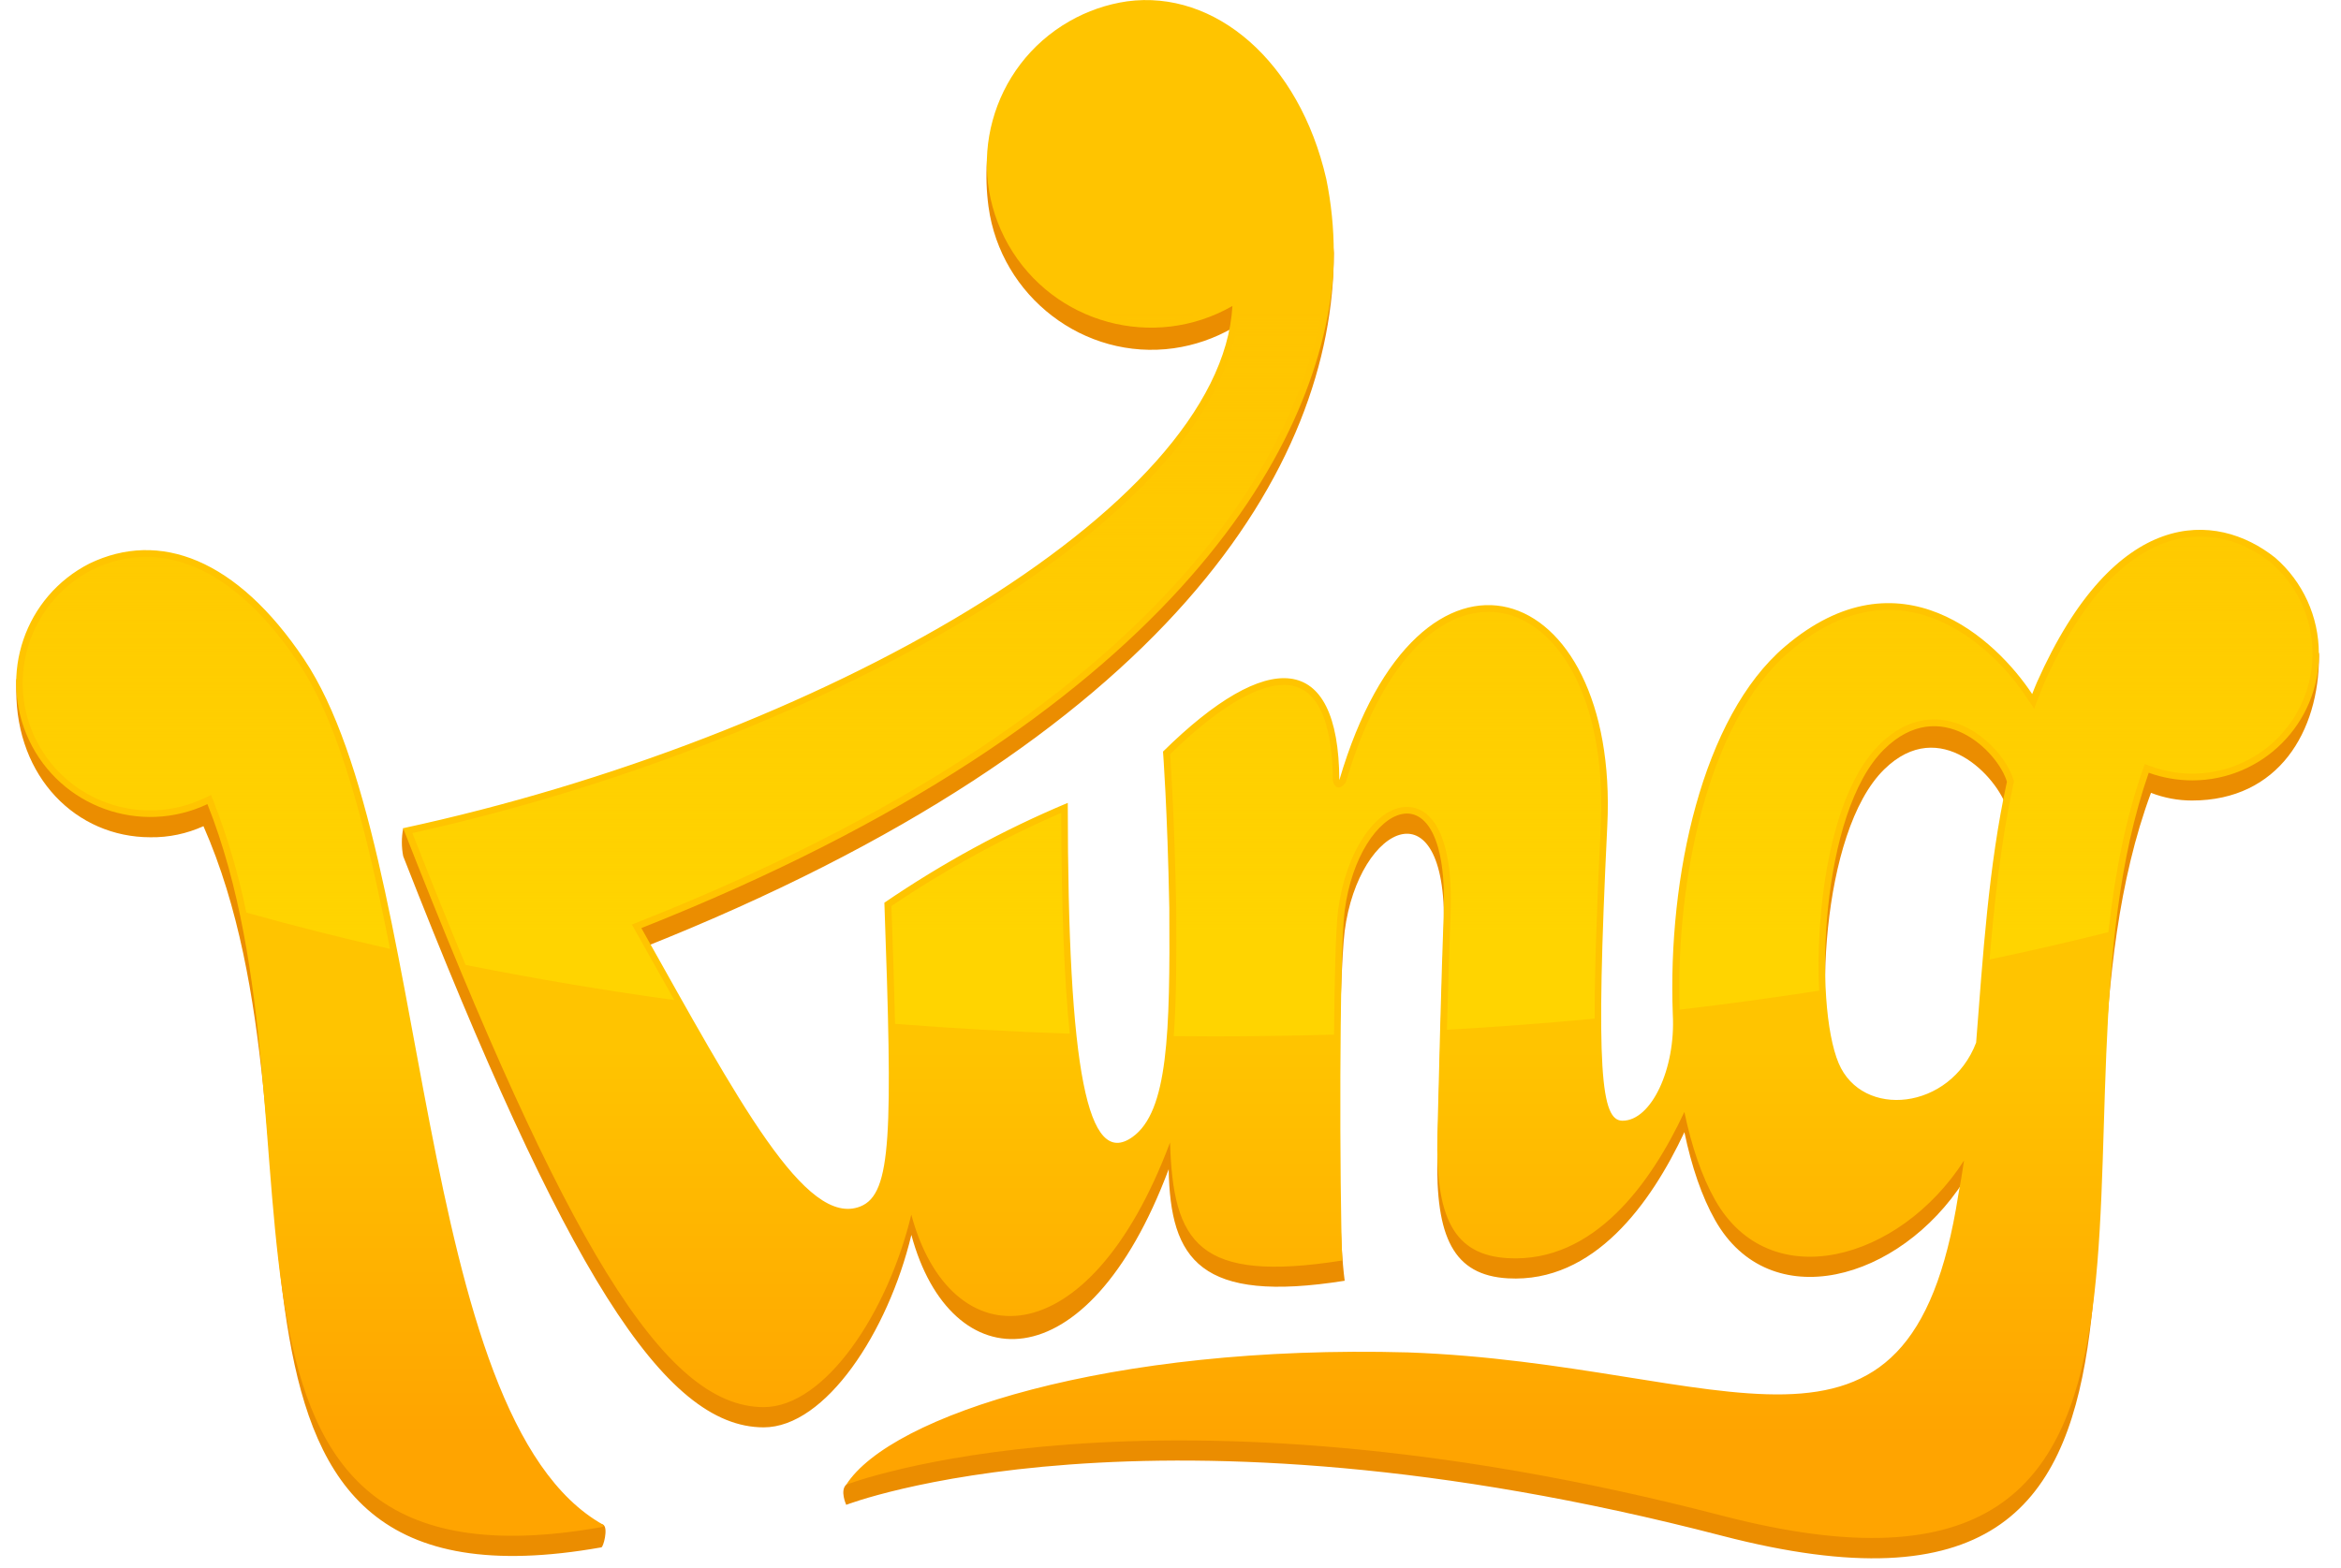
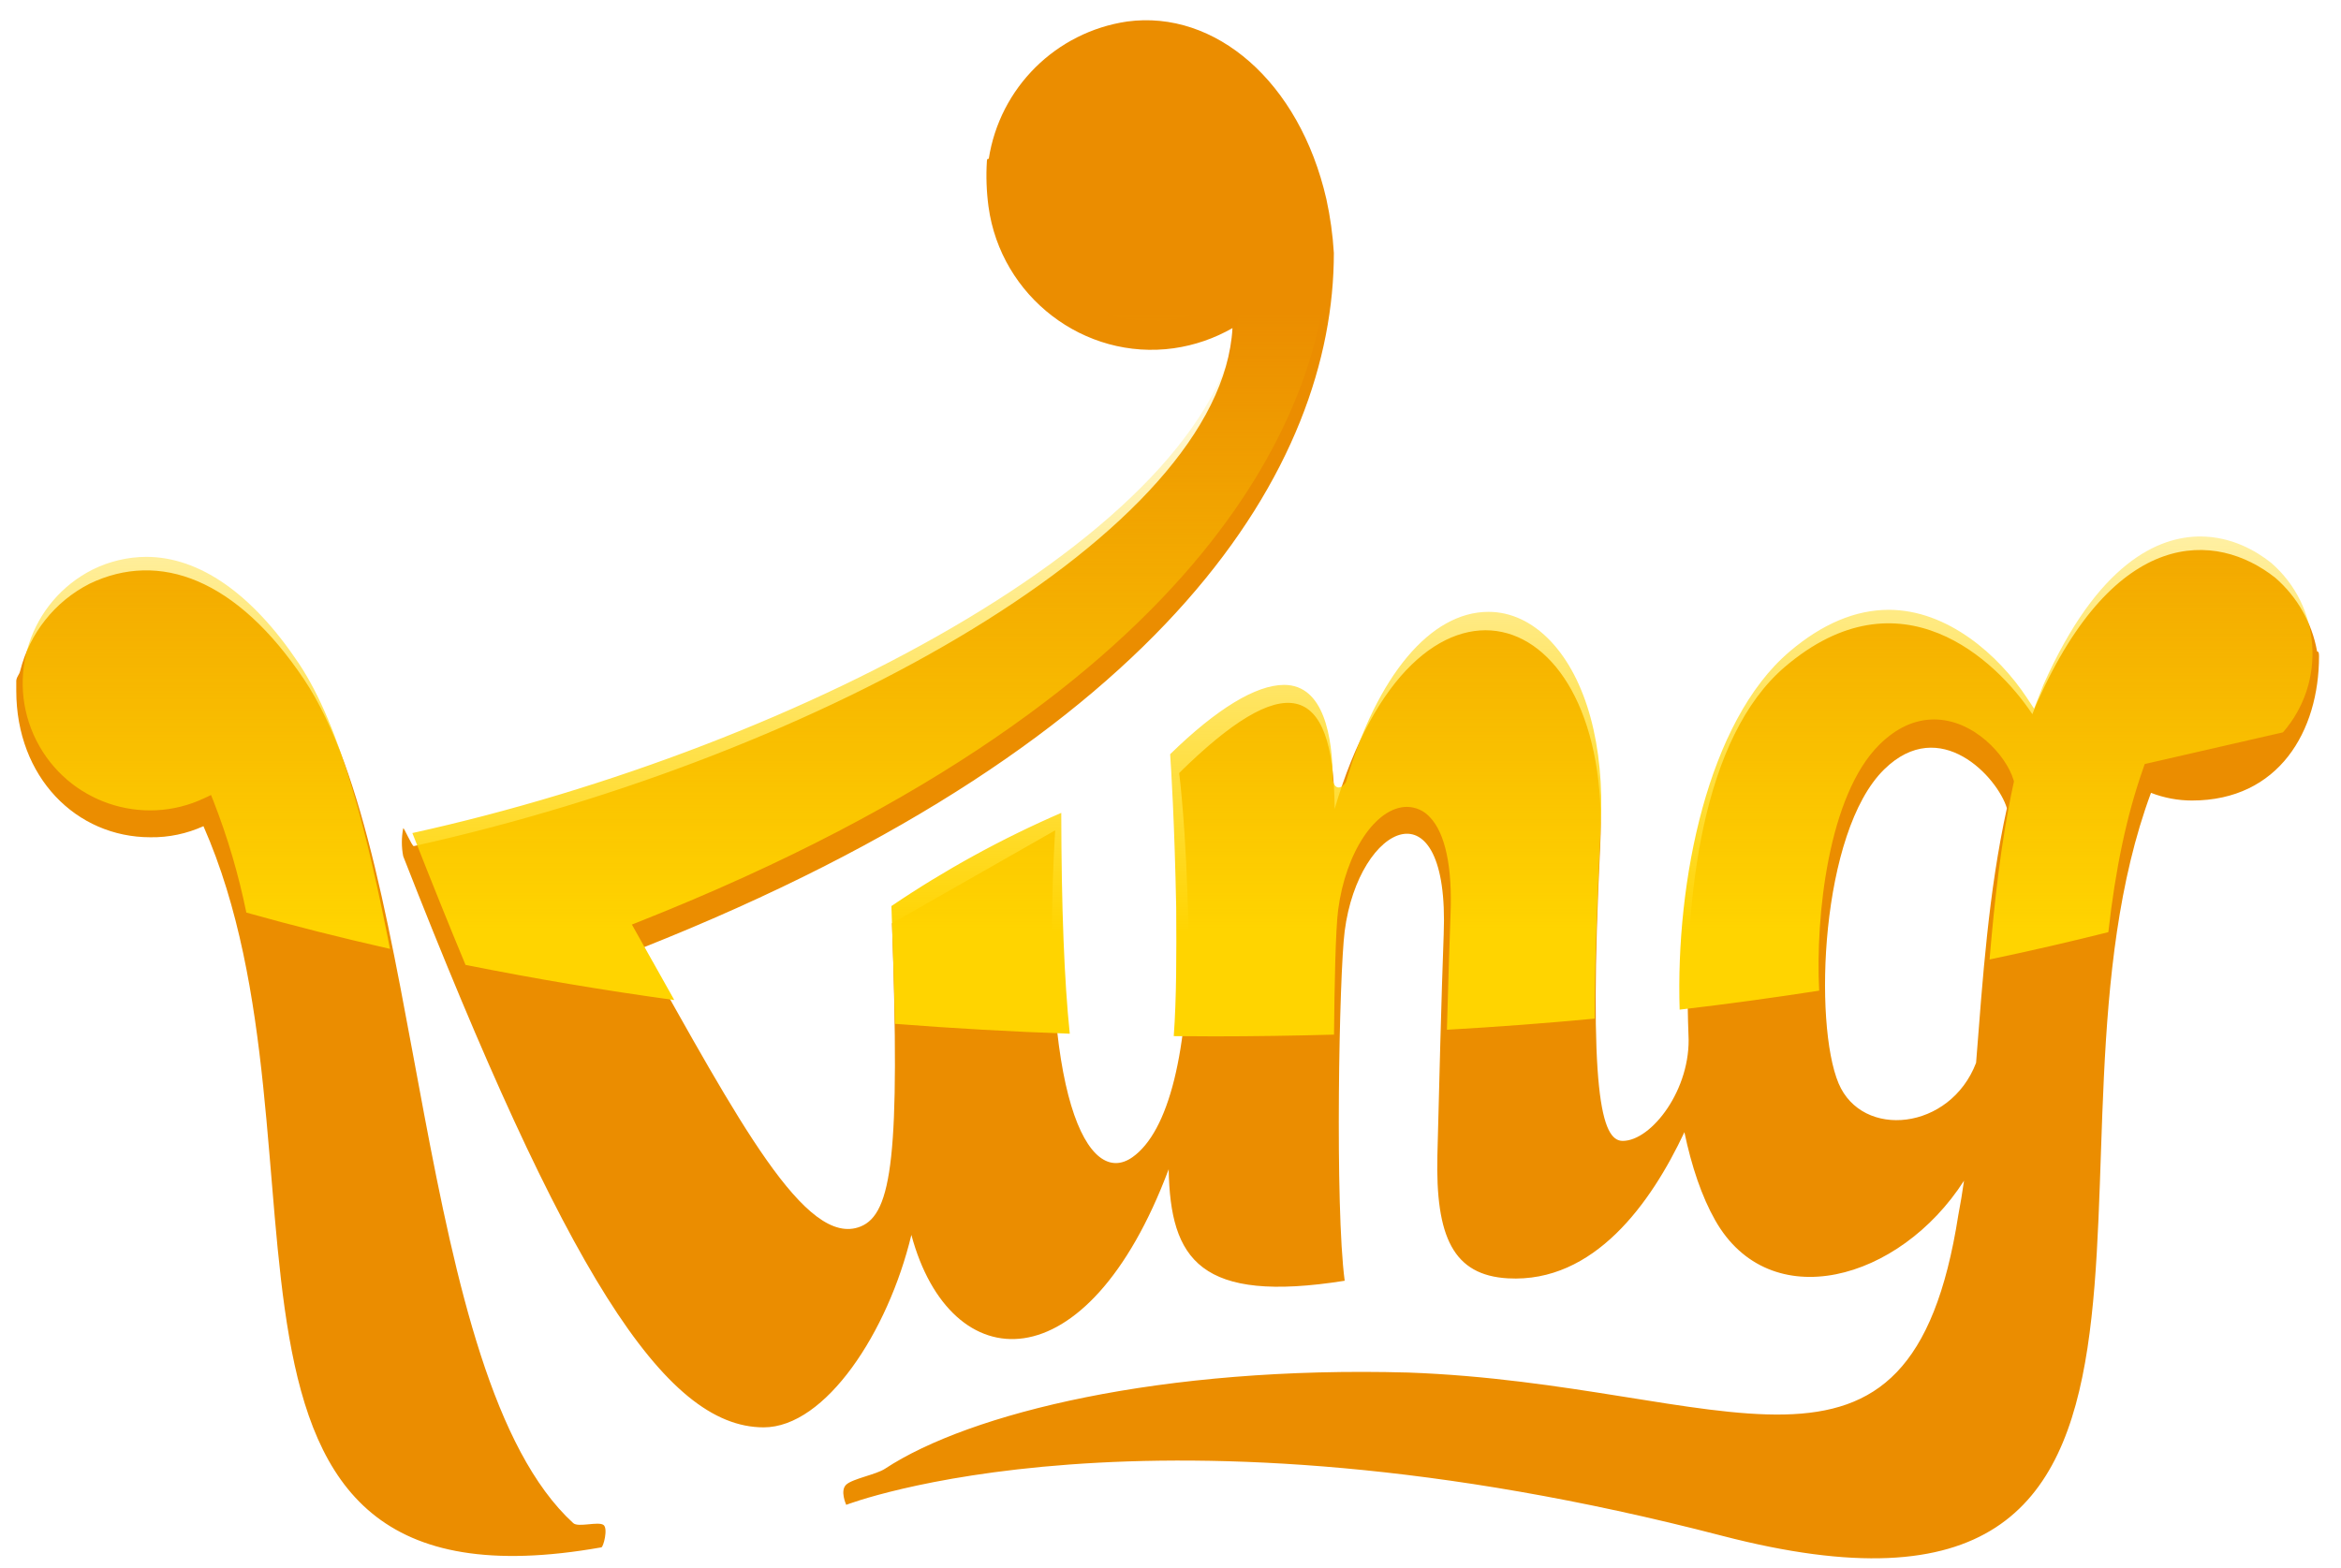
<svg xmlns="http://www.w3.org/2000/svg" width="100" height="67" viewBox="0 0 100 67" fill="none">
  <g clip-path="url(#clip0_401_350)">
    <path d="M24.487 65.082C24.702 65.279 25.549 64.997 25.78 65.161C25.982 65.307 25.777 66.103 25.688 66.118C6.724 69.477 14.761 49.091 8.691 35.302C7.979 35.624 7.206 35.788 6.425 35.776C3.261 35.776 0.695 33.215 0.695 29.511C0.695 29.237 0.695 29.081 0.695 29.081C0.723 28.886 0.816 28.853 0.862 28.666C1.266 27.056 2.344 25.699 3.824 24.944C6.811 23.505 10.117 24.744 12.989 29.032C18.181 36.787 17.643 58.809 24.487 65.082ZM98.977 27.824C98.984 27.875 99.061 27.773 99.061 28.044C99.061 31.224 97.356 34.206 93.631 34.206C93.035 34.206 92.441 34.093 91.883 33.878C86.314 48.909 96.325 71.538 73.557 65.622C49.105 59.267 36.148 64.301 36.148 64.301C36.148 64.301 35.869 63.697 36.148 63.438C36.425 63.182 37.423 63.01 37.802 62.76C41.417 60.379 49.638 58.359 60.15 58.648C73.749 59.137 81.583 65.179 83.652 51.925C83.744 51.446 83.826 50.952 83.897 50.45C81.145 54.741 75.597 56.262 73.265 52.137C72.697 51.136 72.259 49.843 71.952 48.377C70.531 51.405 68.099 54.828 64.417 54.623C62.083 54.493 61.317 52.862 61.401 49.362C61.46 46.92 61.581 42.273 61.67 39.923C61.929 33.325 58.038 35.171 57.441 39.782C57.203 41.628 57.019 51.569 57.441 54.726C51.261 55.704 49.991 53.83 49.922 49.961C46.432 59.273 40.598 58.965 38.931 52.767C37.935 56.92 35.262 60.99 32.623 60.99C28.363 60.99 24.162 54.316 17.224 36.587C17.147 36.193 17.147 35.786 17.224 35.392C17.239 35.317 17.602 36.17 17.677 36.154C35.181 32.273 52.162 22.68 52.648 14.019C51.875 14.462 51.028 14.754 50.145 14.88C46.309 15.42 42.748 12.668 42.226 8.83C42.139 8.185 42.116 7.532 42.157 6.882C42.17 6.738 42.236 6.792 42.236 6.792C42.705 3.748 45.104 1.367 48.15 0.919C51.903 0.412 55.503 3.474 56.658 8.505C56.824 9.263 56.931 10.033 56.978 10.809C56.978 19.864 50.006 31.559 27.4 40.517C31.543 47.888 34.42 53.348 36.76 52.409C38.109 51.866 38.45 49.293 38.102 39.452L45.073 35.481C44.392 46.864 46.478 50.796 48.381 49.442C49.907 48.356 50.797 44.977 50.764 39.654C50.682 35.384 50.37 33.031 50.37 33.031C54.832 28.63 56.983 29.019 57.011 34.567C60.429 22.911 68.872 25.535 68.357 36.129C67.843 46.718 68.409 48.75 69.317 48.75C70.549 48.75 72.254 46.531 72.126 44.211C71.901 38.325 72.728 31.495 76.248 28.492C81.174 24.296 85.28 28.198 86.816 30.517C86.88 30.348 86.949 30.184 87.018 30.02C90.362 22.491 94.658 22.678 97.195 24.69C98.129 25.502 98.759 26.608 98.977 27.826V27.824ZM85.728 34.534C85.334 33.221 82.876 30.527 80.485 32.877C77.761 35.553 77.464 43.743 78.539 46.293C79.548 48.684 83.306 48.31 84.412 45.414C84.699 41.764 84.939 38.141 85.728 34.534Z" fill="#EB8D00" />
-     <path d="M25.782 65.159C25.794 65.2 25.779 65.238 25.689 65.254C6.726 68.612 14.412 48.328 8.861 34.36C6.002 35.709 2.589 34.486 1.24 31.626C-0.081 28.825 1.063 25.482 3.823 24.079C6.811 22.64 10.116 23.879 12.988 28.167C18.488 36.383 17.561 60.597 25.779 65.159H25.782ZM99.061 27.916C99.068 30.909 96.649 33.339 93.656 33.346C93.019 33.346 92.386 33.236 91.787 33.019C86.651 47.77 96.324 70.678 73.556 64.762C49.104 58.408 36.148 63.441 36.148 63.441C38.039 60.479 47.412 57.437 60.149 57.788C73.748 58.275 81.582 64.319 83.651 51.065C83.743 50.586 83.825 50.092 83.897 49.588C81.145 53.879 75.597 55.4 73.264 51.275C72.696 50.272 72.258 48.981 71.951 47.514C70.53 50.545 68.098 53.966 64.417 53.761C62.082 53.63 61.316 52 61.401 48.5C61.46 46.057 61.58 41.411 61.67 39.061C61.928 32.463 58.037 34.309 57.44 38.917C57.202 40.763 57.223 50.858 57.335 53.861C51.155 54.839 50.116 53.103 49.98 48.82C46.49 58.131 40.594 58.1 38.928 51.902C37.932 56.055 35.259 60.126 32.62 60.126C28.36 60.126 24.158 53.118 17.22 35.389C34.885 31.577 52.154 21.81 52.645 13.075C49.284 14.998 45.003 13.83 43.08 10.472C41.158 7.11 42.325 2.829 45.684 0.907C46.444 0.472 47.282 0.182 48.147 0.057C51.9 -0.45 55.5 2.612 56.654 7.645C56.867 8.687 56.974 9.747 56.974 10.809C56.974 11.137 56.964 11.467 56.946 11.795C56.339 19.173 50.003 30.697 27.397 39.657C31.539 47.028 34.417 52.489 36.757 51.549C38.106 51.006 38.127 48.41 37.778 38.572C40.239 36.89 42.863 35.459 45.612 34.306C45.612 45.858 46.473 49.939 48.375 48.584C49.901 47.499 49.983 44.12 49.949 38.797C49.867 34.524 49.68 32.115 49.68 32.115C54.143 27.714 57.184 27.786 57.212 33.334C60.63 21.677 69.176 24.675 68.659 35.269C68.144 45.858 68.4 47.888 69.309 47.888C70.54 47.888 71.582 45.668 71.457 43.349C71.232 37.463 72.719 30.633 76.242 27.63C81.168 23.433 85.274 27.335 86.808 29.657C86.872 29.488 86.941 29.324 87.01 29.158C90.353 21.629 94.649 21.816 97.186 23.828C98.372 24.857 99.053 26.349 99.053 27.919L99.061 27.916ZM85.73 33.403C85.336 32.089 82.878 29.665 80.487 32.015C77.763 34.691 77.466 42.88 78.541 45.43C79.55 47.821 83.308 47.448 84.414 44.552C84.701 40.901 84.941 37.01 85.73 33.403Z" fill="url(#paint0_linear_401_350)" />
-     <path d="M71.749 43.139C71.575 37.629 72.95 30.819 76.439 27.847C77.832 26.659 79.261 26.057 80.679 26.057C83.201 26.057 85.382 27.998 86.58 29.813L86.89 30.281L87.287 29.265C89.614 24.024 92.215 22.924 93.987 22.924C95.318 22.924 96.37 23.535 97.018 24.05C99.158 25.911 99.383 29.155 97.522 31.293C96.127 32.898 93.887 33.474 91.89 32.747L91.616 32.647L91.521 32.921C90.84 34.877 90.362 37.14 90.062 39.831C88.413 40.245 86.708 40.637 84.988 40.998C85.195 38.543 85.472 35.95 86.014 33.464L86.03 33.392L86.009 33.32C85.692 32.266 84.304 30.742 82.62 30.742C81.793 30.742 81.009 31.101 80.29 31.81C78.096 33.968 77.548 39.175 77.709 42.33C75.769 42.632 73.769 42.906 71.754 43.141L71.749 43.139ZM27.884 41.096L26.993 39.506L27.297 39.385C52.579 29.365 56.258 16.733 56.665 11.774C56.747 10.412 56.652 9.042 56.381 7.706C55.362 3.269 52.382 0.287 48.964 0.287C48.708 0.287 48.449 0.305 48.196 0.338C44.522 0.876 41.98 4.291 42.517 7.965C43.001 11.262 45.828 13.71 49.164 13.712C49.478 13.712 49.796 13.689 50.108 13.646C50.953 13.525 51.77 13.246 52.51 12.821L52.968 12.56L52.937 13.088C52.415 22.335 34.264 31.928 17.615 35.596C18.414 37.629 19.174 39.521 19.886 41.229C22.786 41.81 25.784 42.317 28.803 42.731C28.503 42.202 28.196 41.654 27.884 41.093V41.096ZM12.751 28.328C10.764 25.361 8.514 23.794 6.243 23.794C5.449 23.799 4.668 23.986 3.957 24.337C1.276 25.691 0.201 28.96 1.553 31.641C2.884 34.275 6.074 35.368 8.739 34.101L9.015 33.971L9.128 34.255C9.727 35.791 10.193 37.378 10.523 38.994C12.523 39.554 14.586 40.077 16.66 40.545C15.726 35.796 14.597 31.083 12.751 28.326V28.328ZM45.334 34.733C42.797 35.832 40.367 37.166 38.078 38.715C38.14 40.427 38.199 42.207 38.232 43.748C40.707 43.942 43.216 44.083 45.697 44.17C45.462 41.915 45.341 38.819 45.334 34.733ZM56.985 44.203C57.003 42.194 57.049 39.744 57.161 38.883C57.481 36.413 58.774 34.477 60.106 34.477C60.477 34.483 60.828 34.639 61.078 34.915C61.736 35.599 62.044 37.038 61.962 39.075C61.921 40.146 61.87 41.805 61.808 44.001C63.89 43.883 66.009 43.725 68.119 43.525C68.114 41.643 68.198 39.004 68.38 35.256C68.546 31.864 67.76 28.994 66.227 27.383C65.454 26.572 64.54 26.144 63.585 26.144C61.107 26.144 58.828 28.863 57.494 33.415C57.494 33.415 57.336 33.681 57.151 33.645C56.967 33.61 56.934 33.336 56.934 33.336C56.923 31.48 56.555 29.265 54.852 29.265C53.651 29.265 51.969 30.289 49.985 32.227C50.024 32.79 50.172 35.117 50.244 38.794C50.257 40.701 50.257 42.685 50.139 44.273C50.712 44.278 51.288 44.28 51.867 44.283C53.531 44.283 55.252 44.257 56.985 44.209V44.203Z" fill="url(#paint1_linear_401_350)" />
+     <path d="M71.749 43.139C71.575 37.629 72.95 30.819 76.439 27.847C77.832 26.659 79.261 26.057 80.679 26.057C83.201 26.057 85.382 27.998 86.58 29.813L86.89 30.281L87.287 29.265C89.614 24.024 92.215 22.924 93.987 22.924C95.318 22.924 96.37 23.535 97.018 24.05C99.158 25.911 99.383 29.155 97.522 31.293L91.616 32.647L91.521 32.921C90.84 34.877 90.362 37.14 90.062 39.831C88.413 40.245 86.708 40.637 84.988 40.998C85.195 38.543 85.472 35.95 86.014 33.464L86.03 33.392L86.009 33.32C85.692 32.266 84.304 30.742 82.62 30.742C81.793 30.742 81.009 31.101 80.29 31.81C78.096 33.968 77.548 39.175 77.709 42.33C75.769 42.632 73.769 42.906 71.754 43.141L71.749 43.139ZM27.884 41.096L26.993 39.506L27.297 39.385C52.579 29.365 56.258 16.733 56.665 11.774C56.747 10.412 56.652 9.042 56.381 7.706C55.362 3.269 52.382 0.287 48.964 0.287C48.708 0.287 48.449 0.305 48.196 0.338C44.522 0.876 41.98 4.291 42.517 7.965C43.001 11.262 45.828 13.71 49.164 13.712C49.478 13.712 49.796 13.689 50.108 13.646C50.953 13.525 51.77 13.246 52.51 12.821L52.968 12.56L52.937 13.088C52.415 22.335 34.264 31.928 17.615 35.596C18.414 37.629 19.174 39.521 19.886 41.229C22.786 41.81 25.784 42.317 28.803 42.731C28.503 42.202 28.196 41.654 27.884 41.093V41.096ZM12.751 28.328C10.764 25.361 8.514 23.794 6.243 23.794C5.449 23.799 4.668 23.986 3.957 24.337C1.276 25.691 0.201 28.96 1.553 31.641C2.884 34.275 6.074 35.368 8.739 34.101L9.015 33.971L9.128 34.255C9.727 35.791 10.193 37.378 10.523 38.994C12.523 39.554 14.586 40.077 16.66 40.545C15.726 35.796 14.597 31.083 12.751 28.326V28.328ZM45.334 34.733C42.797 35.832 40.367 37.166 38.078 38.715C38.14 40.427 38.199 42.207 38.232 43.748C40.707 43.942 43.216 44.083 45.697 44.17C45.462 41.915 45.341 38.819 45.334 34.733ZM56.985 44.203C57.003 42.194 57.049 39.744 57.161 38.883C57.481 36.413 58.774 34.477 60.106 34.477C60.477 34.483 60.828 34.639 61.078 34.915C61.736 35.599 62.044 37.038 61.962 39.075C61.921 40.146 61.87 41.805 61.808 44.001C63.89 43.883 66.009 43.725 68.119 43.525C68.114 41.643 68.198 39.004 68.38 35.256C68.546 31.864 67.76 28.994 66.227 27.383C65.454 26.572 64.54 26.144 63.585 26.144C61.107 26.144 58.828 28.863 57.494 33.415C57.494 33.415 57.336 33.681 57.151 33.645C56.967 33.61 56.934 33.336 56.934 33.336C56.923 31.48 56.555 29.265 54.852 29.265C53.651 29.265 51.969 30.289 49.985 32.227C50.024 32.79 50.172 35.117 50.244 38.794C50.257 40.701 50.257 42.685 50.139 44.273C50.712 44.278 51.288 44.28 51.867 44.283C53.531 44.283 55.252 44.257 56.985 44.209V44.203Z" fill="url(#paint1_linear_401_350)" />
  </g>
  <defs>
    <linearGradient id="paint0_linear_401_350" x1="49.647" y1="44.837" x2="49.647" y2="61.304" gradientUnits="userSpaceOnUse">
      <stop stop-color="#FFC400" />
      <stop offset="1" stop-color="#FFA400" />
    </linearGradient>
    <linearGradient id="paint1_linear_401_350" x1="49.644" y1="13.29" x2="49.644" y2="39.842" gradientUnits="userSpaceOnUse">
      <stop stop-color="#FFD400" stop-opacity="0" />
      <stop offset="1" stop-color="#FFD400" />
    </linearGradient>
    <clipPath id="clip0_401_350">
      <rect width="98.371" height="66.589" fill="white" transform="translate(0.691)" />
    </clipPath>
  </defs>
</svg>